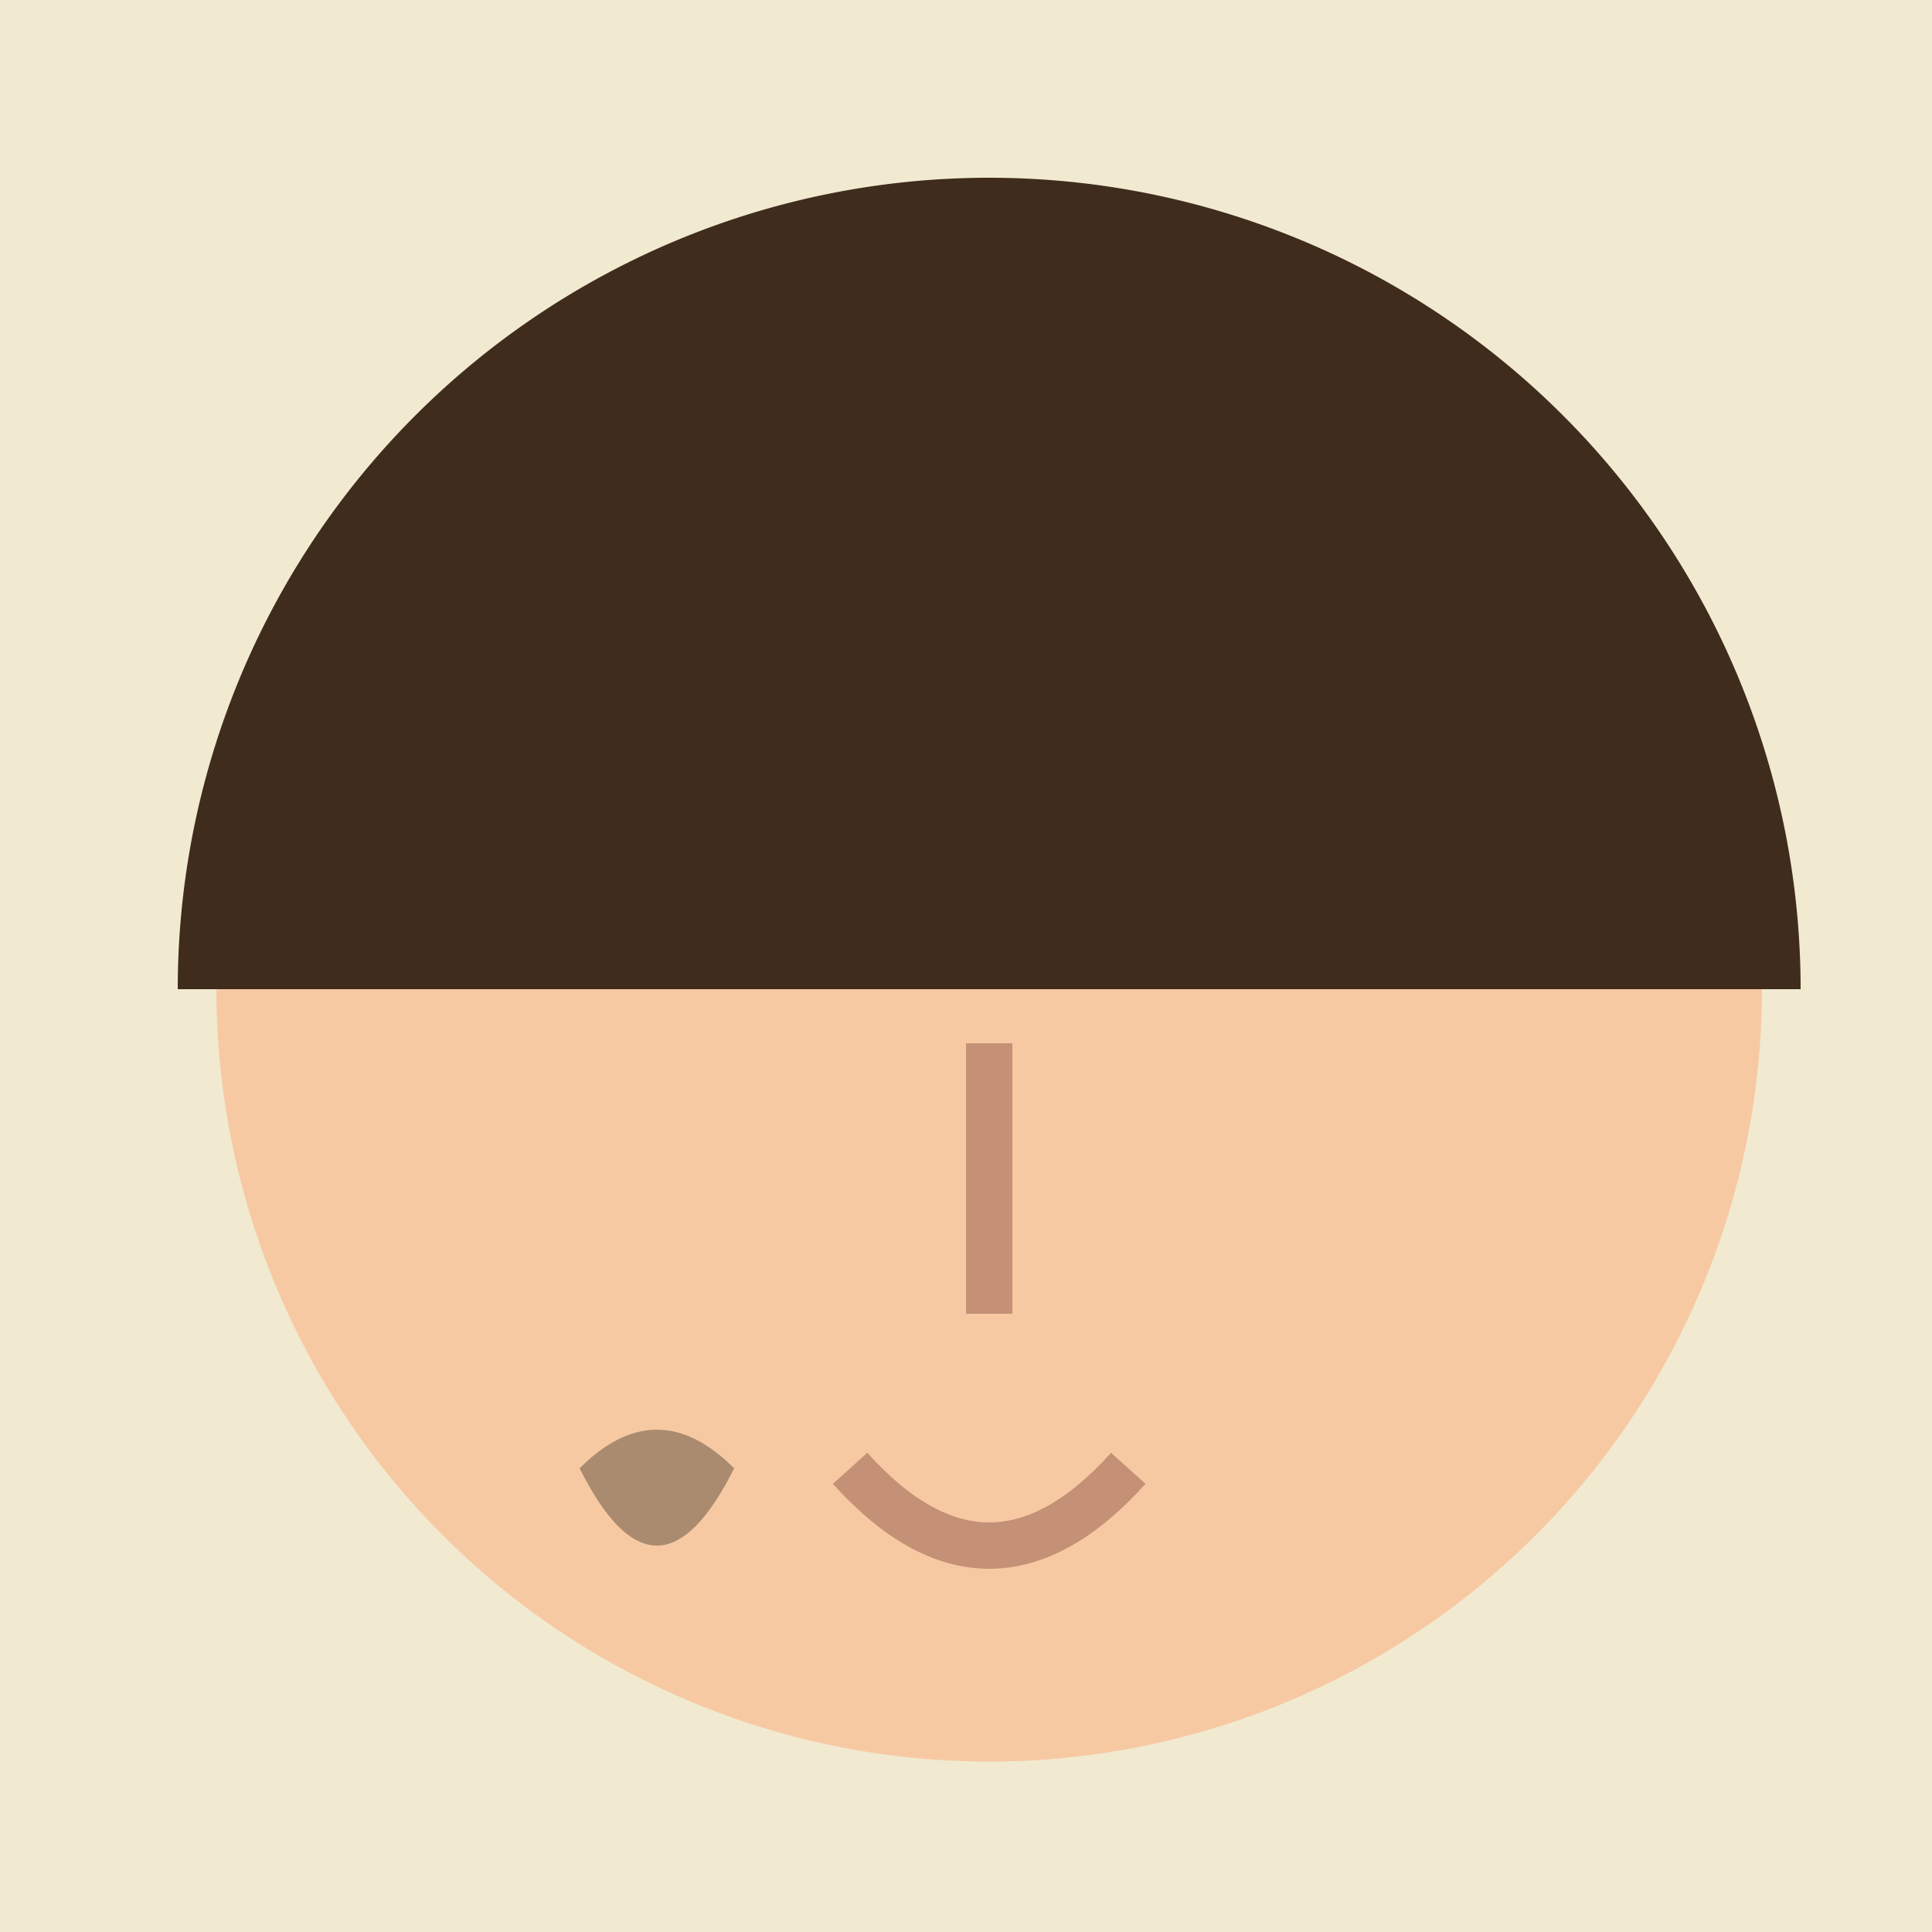
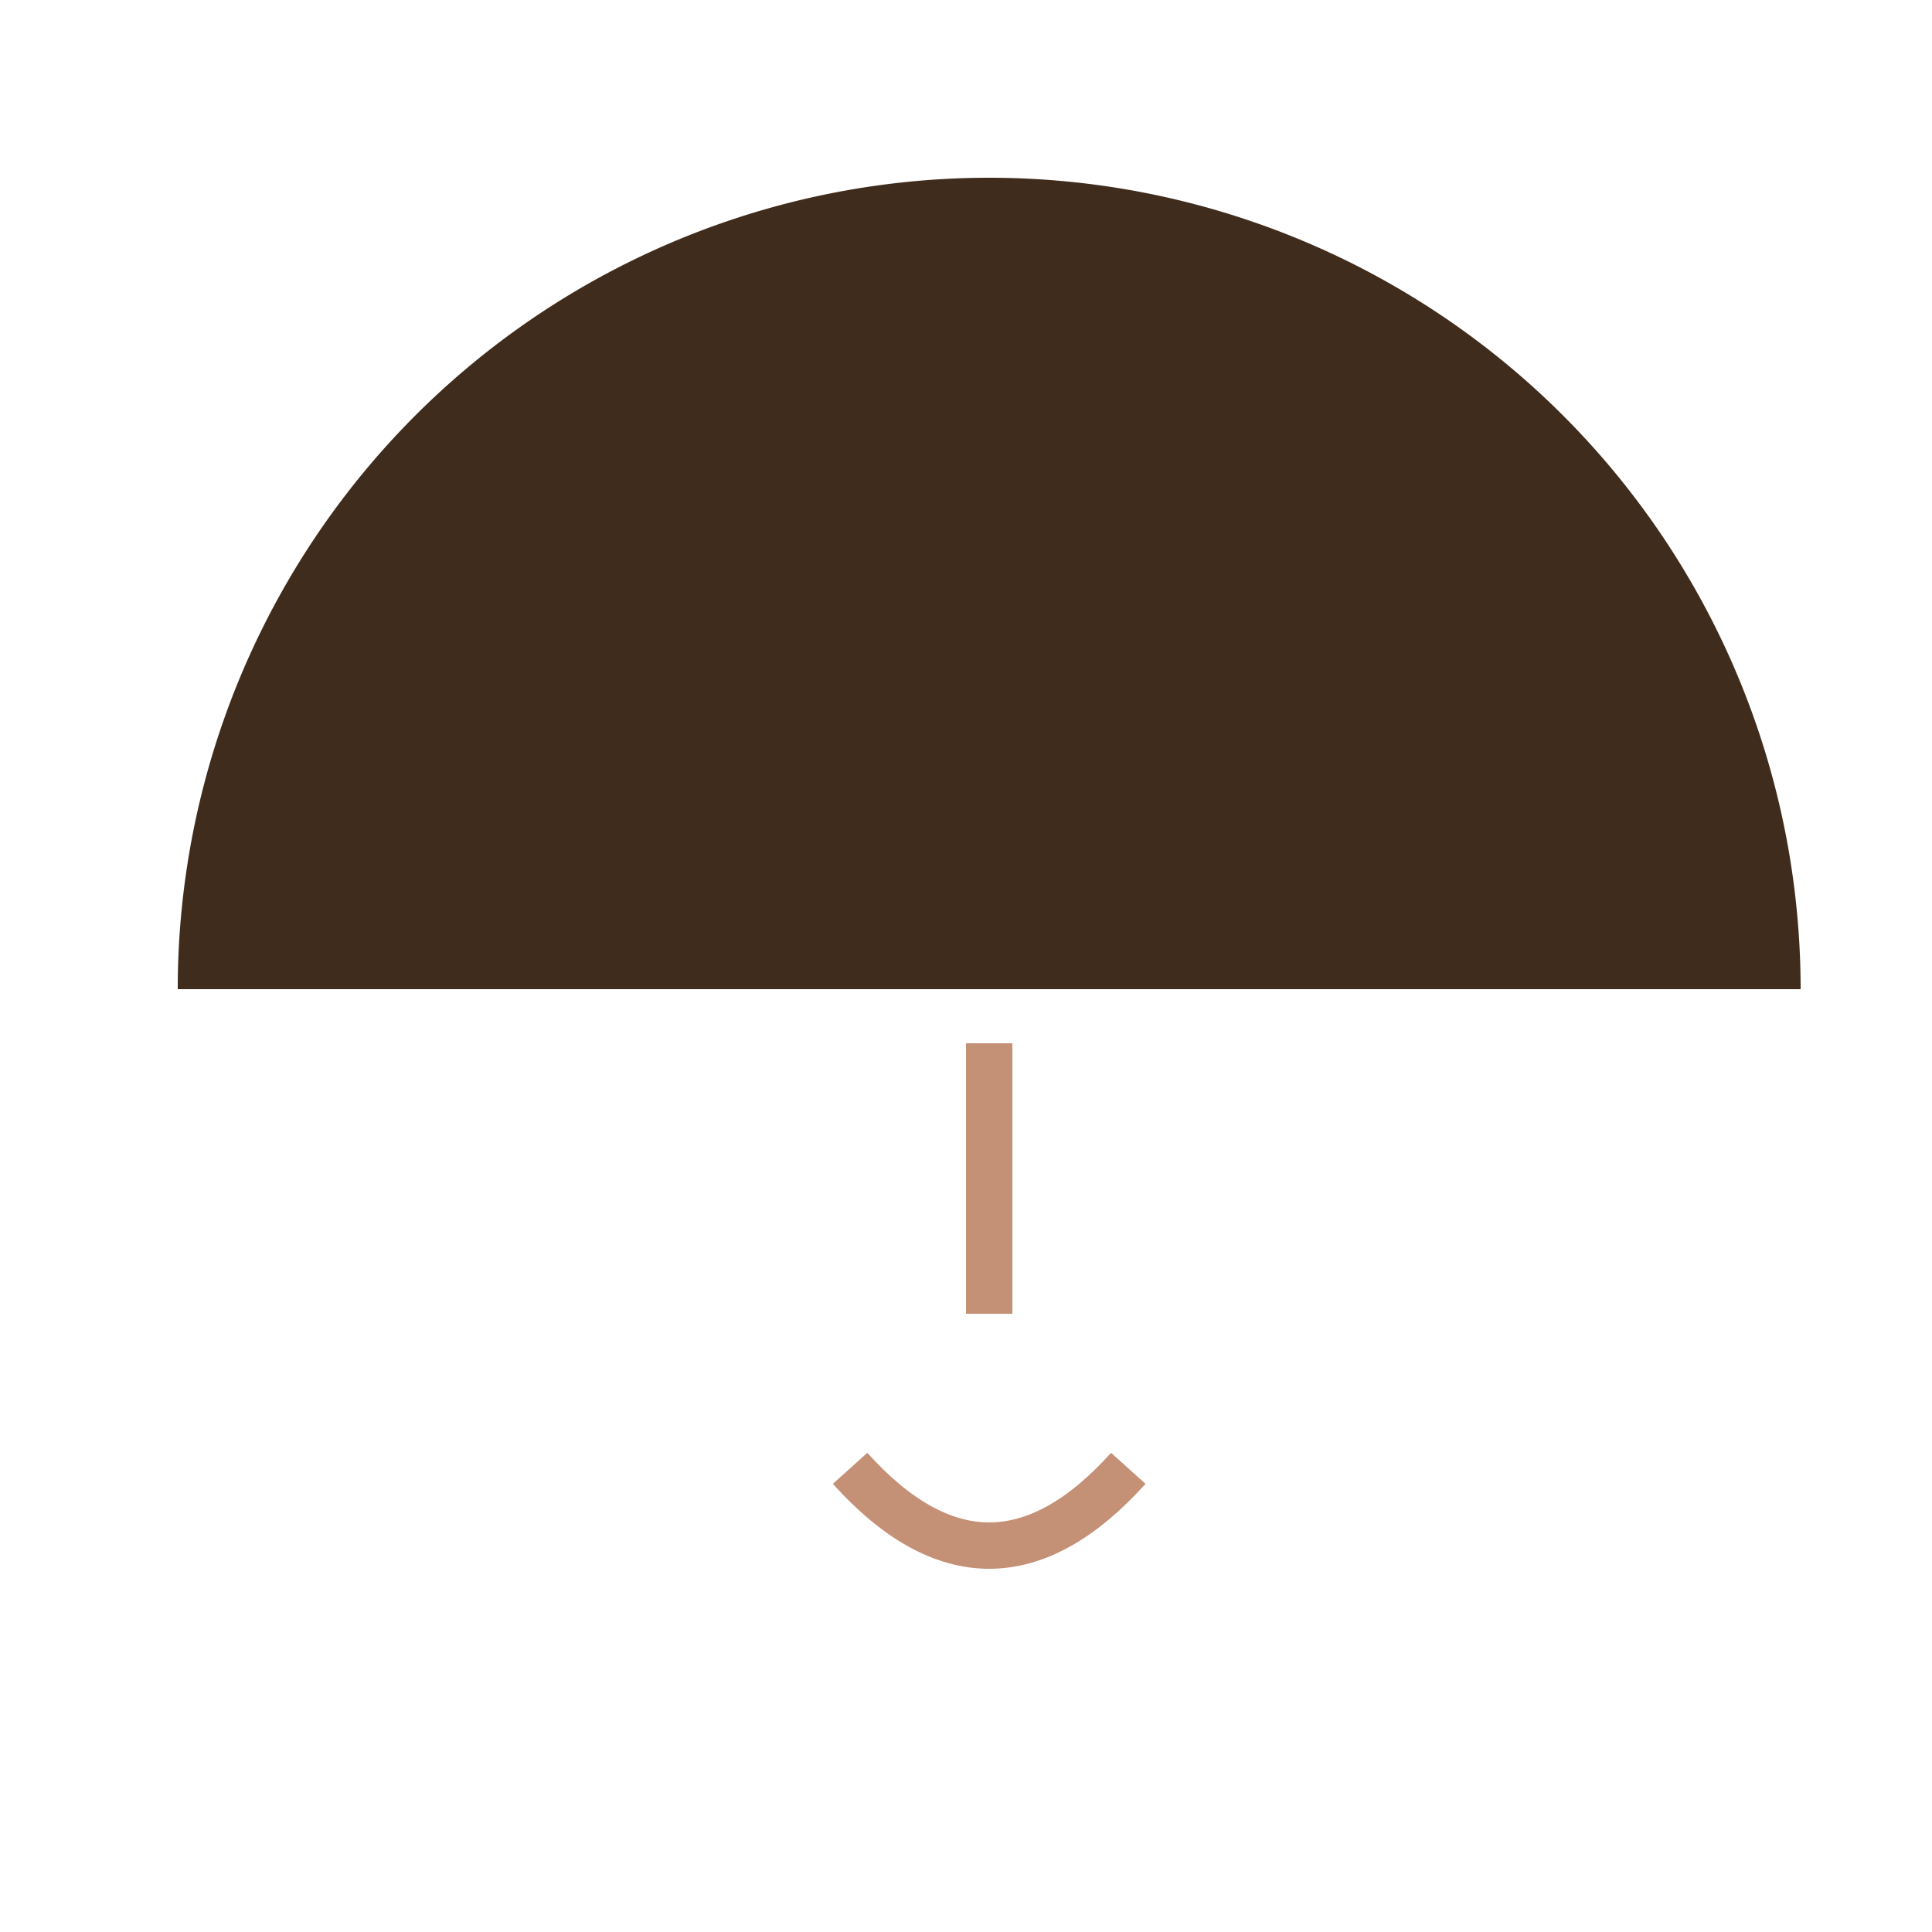
<svg xmlns="http://www.w3.org/2000/svg" width="500" height="500">
  <defs />
  <g>
-     <rect fill="#F1EAD1" stroke="none" x="0" y="0" width="512" height="512" />
-     <path fill="#F7C9A3" stroke="none" paint-order="stroke fill markers" d=" M 456 256 A 200 200 0 1 1 456 255.8" />
    <path fill="#FFFFFF" stroke="none" paint-order="stroke fill markers" d=" M 210 220 A 30 30 0 1 1 210 219.97 L 362 220 A 30 30 0 1 1 362 219.97" />
    <path fill="#000000" stroke="none" paint-order="stroke fill markers" d=" M 190 220 A 10 10 0 1 1 190 219.99 L 342 220 A 10 10 0 1 1 342 219.99" />
-     <path fill="none" stroke="#000000" paint-order="fill stroke markers" d=" M 140 180 L 210 180 M 290 180 L 360 180" stroke-miterlimit="10" stroke-width="8" stroke-dasharray="" />
    <path fill="none" stroke="#C49076" paint-order="fill stroke markers" d=" M 256 270 L 256 340" stroke-miterlimit="10" stroke-width="12" stroke-dasharray="" />
    <path fill="none" stroke="#C49076" paint-order="fill stroke markers" d=" M 220 380 Q 256 420 292 380" stroke-miterlimit="10" stroke-width="12" stroke-dasharray="" />
-     <path fill="#AA8B6F" stroke="none" paint-order="stroke fill markers" d=" M 150 380 Q 170 420 190 380 Q 170 360 150 380" />
    <path fill="#3F2C1D" stroke="none" paint-order="stroke fill markers" d=" M 46 256 A 210 210 0 0 1 466 256" />
  </g>
</svg>